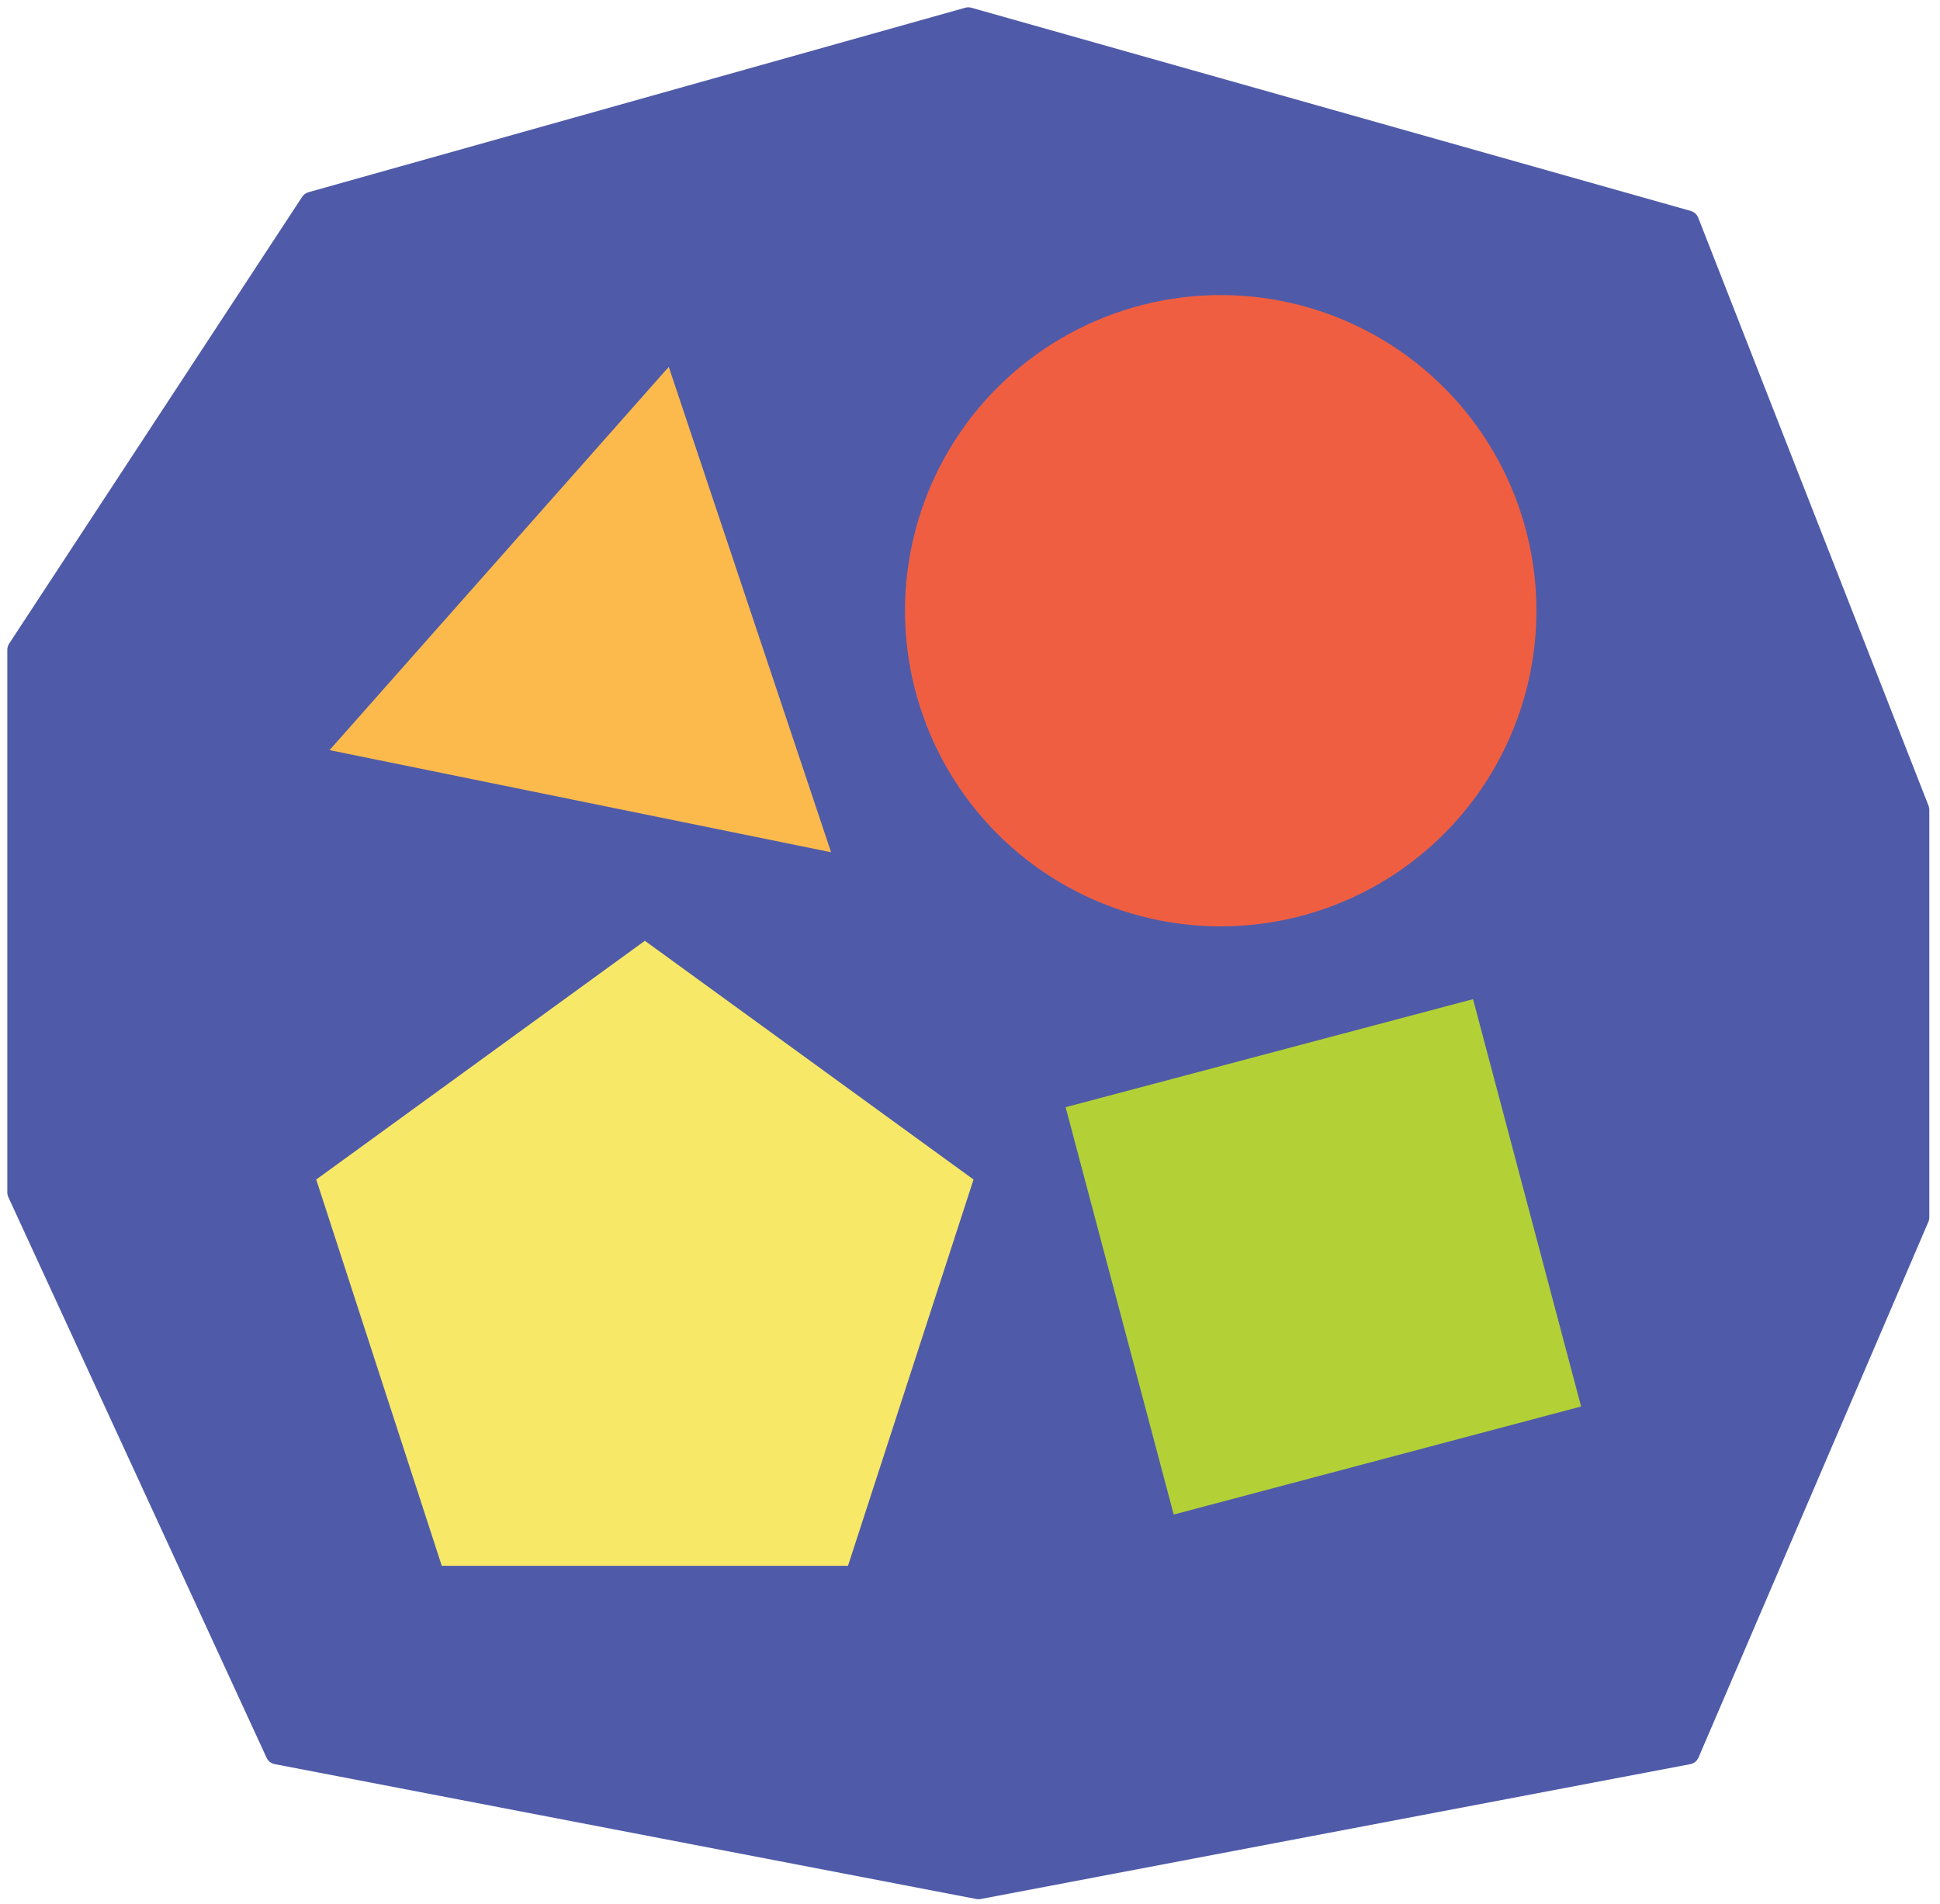
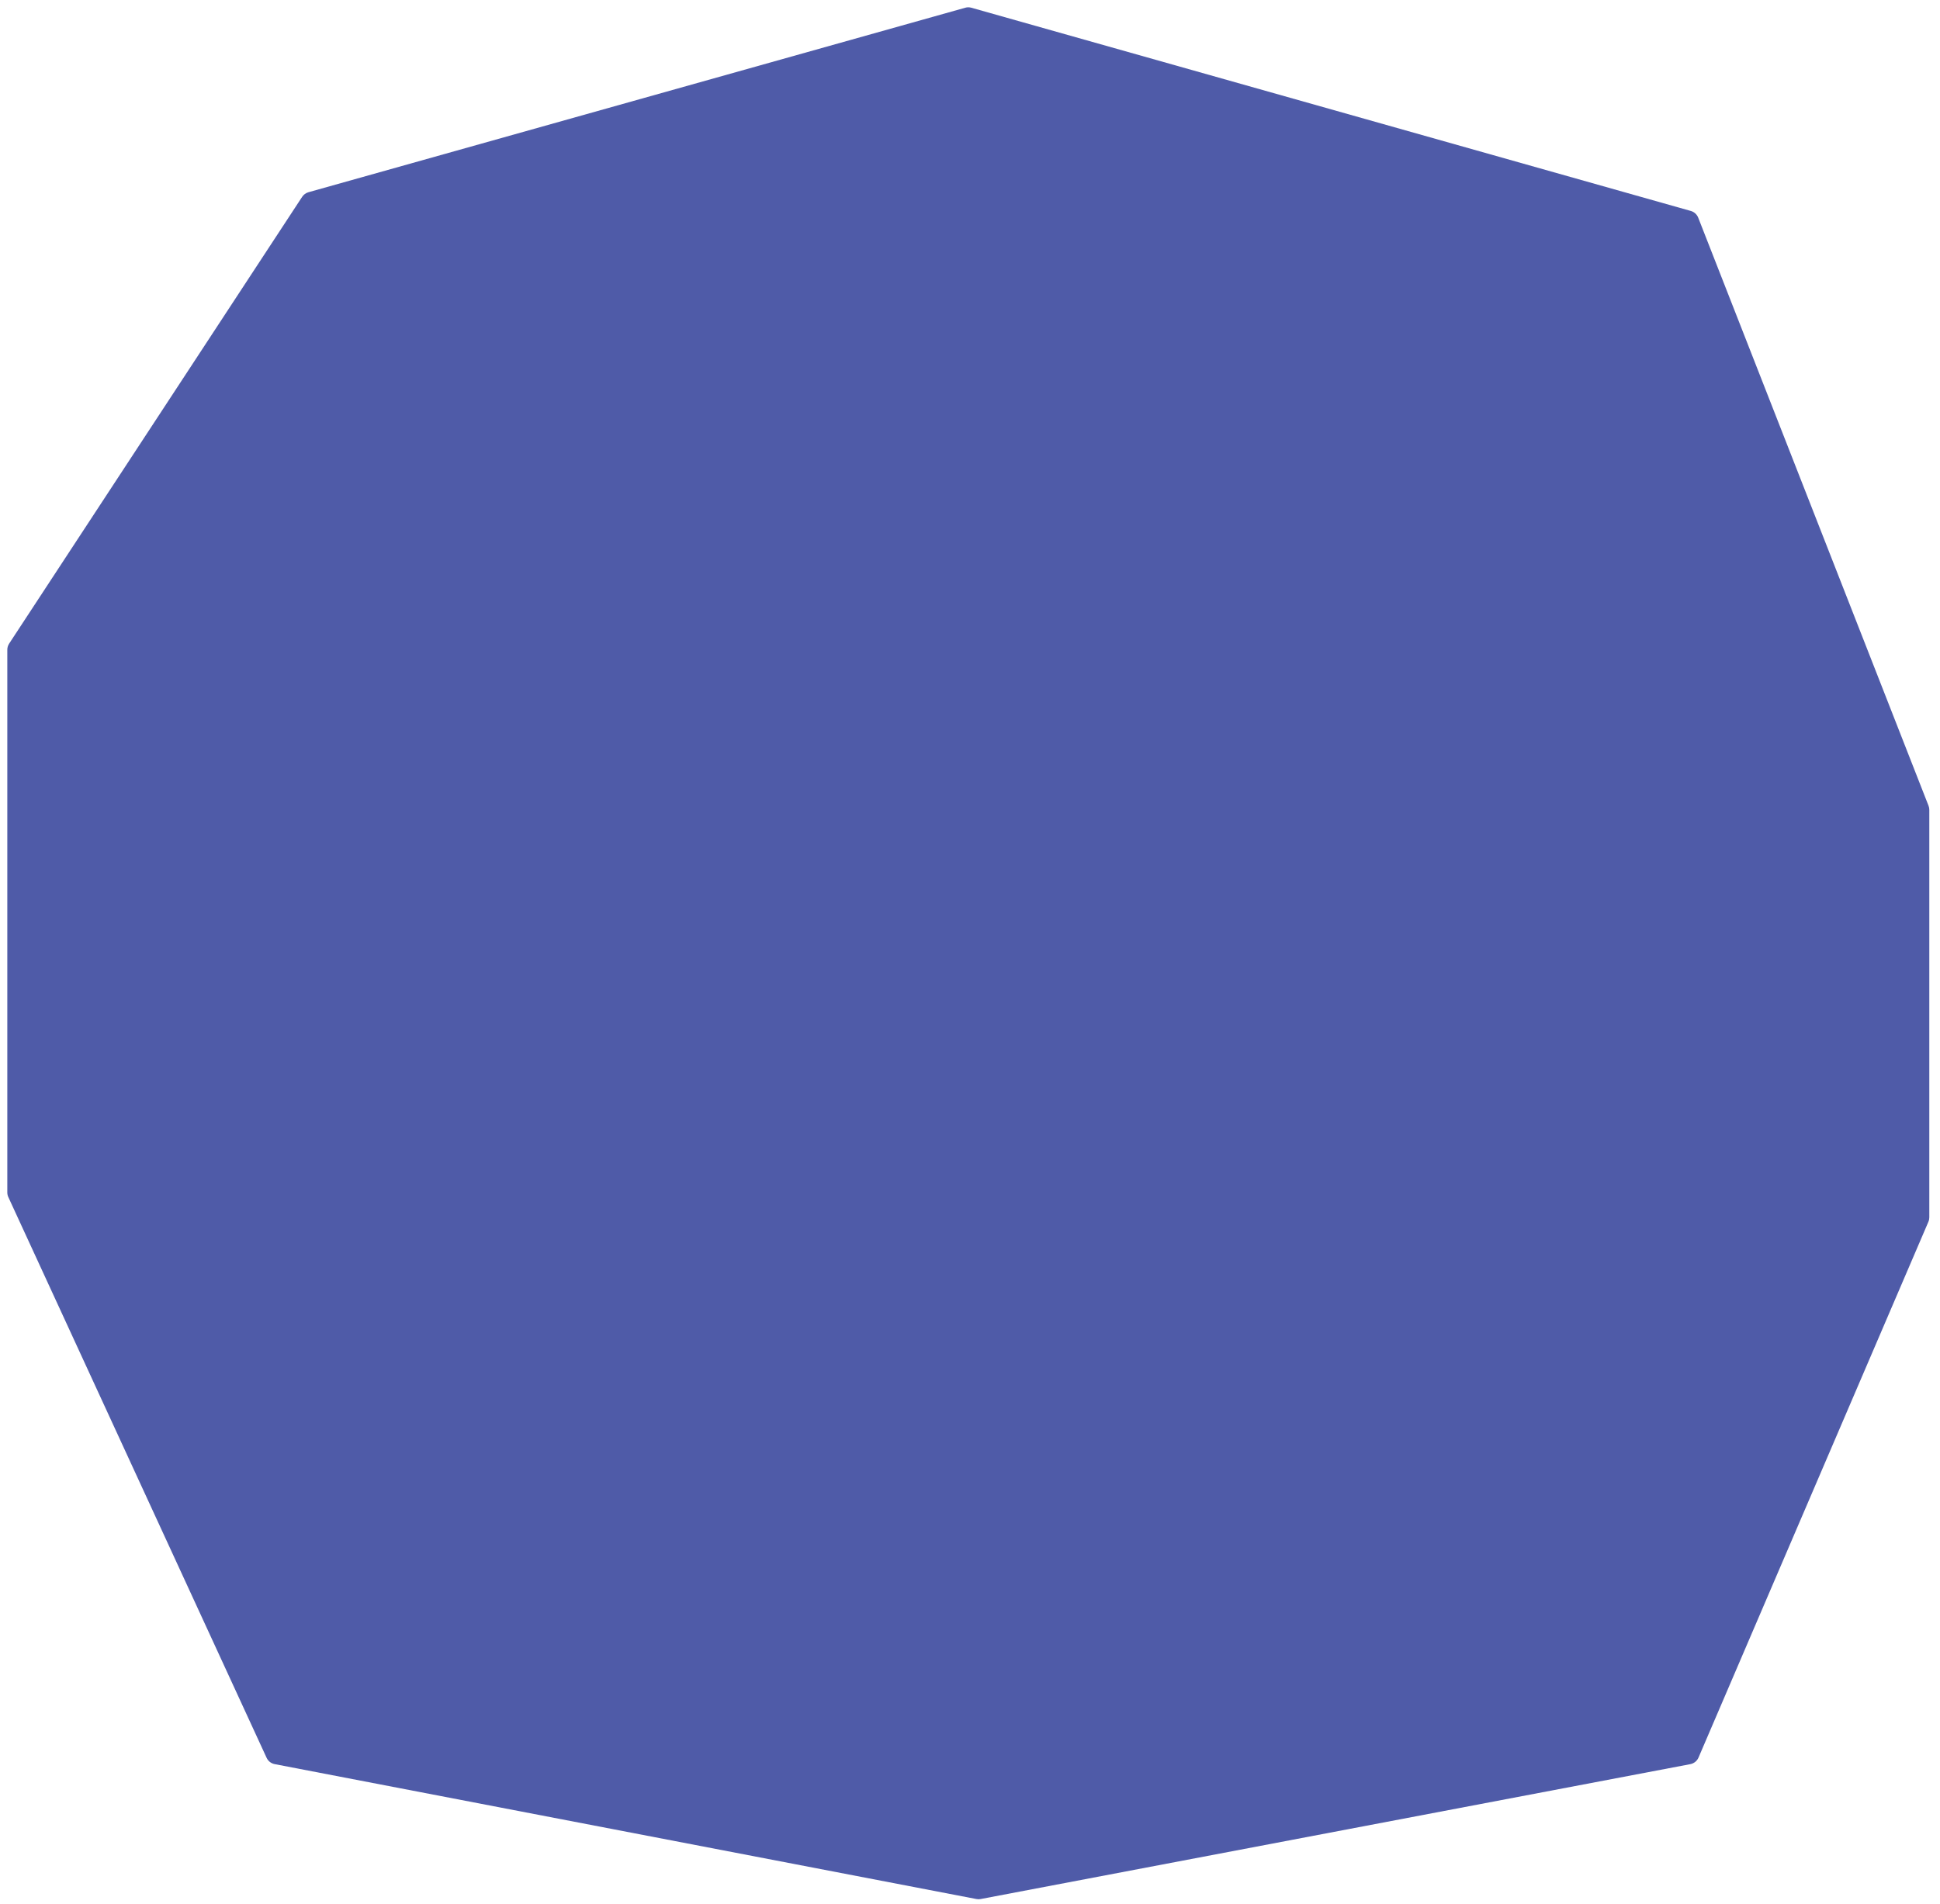
<svg xmlns="http://www.w3.org/2000/svg" width="162" height="159" viewBox="0 0 162 159">
  <g fill="none" fill-rule="evenodd">
    <path fill="#4F5BA8" d="M24.618 15.835L.154 53.143c-.1.154-.154.334-.154.517v45.318c0 .136.029.27.086.394l21.566 46.825c.126.276.378.473.677.53l58.598 11.267c.117.024.237.024.354 0l59.255-11.264c.308-.058.567-.267.69-.554l19.195-44.745c.05-.117.076-.244.076-.37V67.024c0-.117-.022-.234-.066-.344L141.2 17.57c-.108-.274-.337-.483-.62-.562L80.504.036c-.167-.048-.344-.048-.511 0L25.15 15.444c-.218.061-.407.2-.532.39" transform="translate(.61 .61)" />
-     <path fill="#FCBA4D" d="M55.236 30.032L26.908 62.039 68.789 70.568z" transform="translate(.61 .61)" />
-     <path fill="#F8E868" d="M53.241 77.963L25.797 97.902 36.28 130.164 70.202 130.164 80.685 97.902z" transform="translate(.61 .61)" />
-     <path fill="#F05E41" d="M117.398 71.293L116.734 71.787 116.055 72.26 115.361 72.712 114.653 73.142 113.932 73.549 113.199 73.934 112.453 74.295 111.696 74.633 110.93 74.947 110.155 75.236 109.37 75.502 108.577 75.742 107.778 75.957 106.972 76.147 106.16 76.313 105.344 76.452 104.523 76.565 103.7 76.652 102.874 76.714 102.047 76.749 101.218 76.759 100.39 76.743 99.563 76.701 98.738 76.633 97.915 76.538 97.095 76.418 96.281 76.273 95.47 76.1 94.665 75.905 93.867 75.683 93.077 75.436 92.294 75.164 91.521 74.868 90.757 74.548 90.004 74.205 89.261 73.837 88.531 73.448 87.813 73.034 87.109 72.599 86.418 72.141 85.742 71.662 85.082 71.162 84.438 70.641 83.811 70.101 83.2 69.54 82.608 68.962 82.034 68.365 81.479 67.751 80.944 67.118 80.428 66.47 79.934 65.806 79.461 65.126 79.009 64.432 78.579 63.725 78.171 63.003 77.787 62.27 77.425 61.524 77.088 60.768 76.774 60.002 76.485 59.227 76.219 58.442 75.979 57.648 75.764 56.849 75.574 56.043 75.409 55.232 75.269 54.416 75.156 53.594 75.069 52.771 75.007 51.946 74.971 51.118 74.962 50.289 74.978 49.462 75.021 48.634 75.088 47.81 75.183 46.987 75.302 46.167 75.449 45.352 75.62 44.541 75.817 43.736 76.038 42.938 76.285 42.149 76.557 41.366 76.853 40.592 77.172 39.828 77.516 39.075 77.884 38.333 78.273 37.602 78.688 36.884 79.123 36.18 79.58 35.49 80.059 34.814 80.559 34.154 81.079 33.509 81.619 32.882 82.18 32.271 82.759 31.68 83.355 31.106 83.97 30.551 84.603 30.016 85.251 29.5 85.916 29.006 86.595 28.532 87.289 28.08 87.997 27.65 88.717 27.243 89.451 26.858 90.196 26.497 90.953 26.159 91.718 25.846 92.494 25.556 93.279 25.291 94.072 25.05 94.871 24.836 95.678 24.645 96.49 24.48 97.306 24.34 98.126 24.227 98.95 24.14 99.776 24.078 100.603 24.042 101.431 24.033 102.259 24.049 103.087 24.092 103.911 24.16 104.735 24.254 105.554 24.374 106.369 24.52 107.179 24.692 107.984 24.888 108.783 25.11 109.573 25.356 110.355 25.628 111.128 25.924 111.893 26.244 112.645 26.588 113.388 26.955 114.118 27.345 114.836 27.759 115.54 28.195 116.231 28.651 116.907 29.131 117.566 29.63 118.212 30.151 118.838 30.691 119.449 31.252 120.041 31.83 120.615 32.427 121.171 33.041 121.706 33.674 122.221 34.322 122.715 34.987 123.189 35.666 123.64 36.36 124.07 37.068 124.478 37.789 124.863 38.522 125.224 39.267 125.561 40.024 125.876 40.79 126.165 41.566 126.431 42.35 126.671 43.144 126.886 43.942 127.076 44.749 127.241 45.561 127.38 46.377 127.494 47.198 127.581 48.021 127.642 48.847 127.677 49.674 127.688 50.503 127.671 51.331 127.629 52.158 127.561 52.983 127.466 53.806 127.347 54.625 127.201 55.44 127.029 56.251 126.833 57.056 126.612 57.854 126.364 58.644 126.093 59.426 125.797 60.2 125.477 60.964 125.133 61.717 124.766 62.46 124.376 63.19 123.962 63.908 123.527 64.612 123.07 65.302 122.59 65.979 122.091 66.638 121.57 67.283 121.03 67.91 120.469 68.52 119.891 69.112 119.294 69.687 118.679 70.242 118.047 70.777z" transform="translate(.61 .61)" />
-     <path fill="#B3D136" d="M122.396 82.838L88.376 91.862 97.401 125.883 131.42 116.858z" transform="translate(.61 .61)" />
+     <path fill="#B3D136" d="M122.396 82.838z" transform="translate(.61 .61)" />
  </g>
</svg>